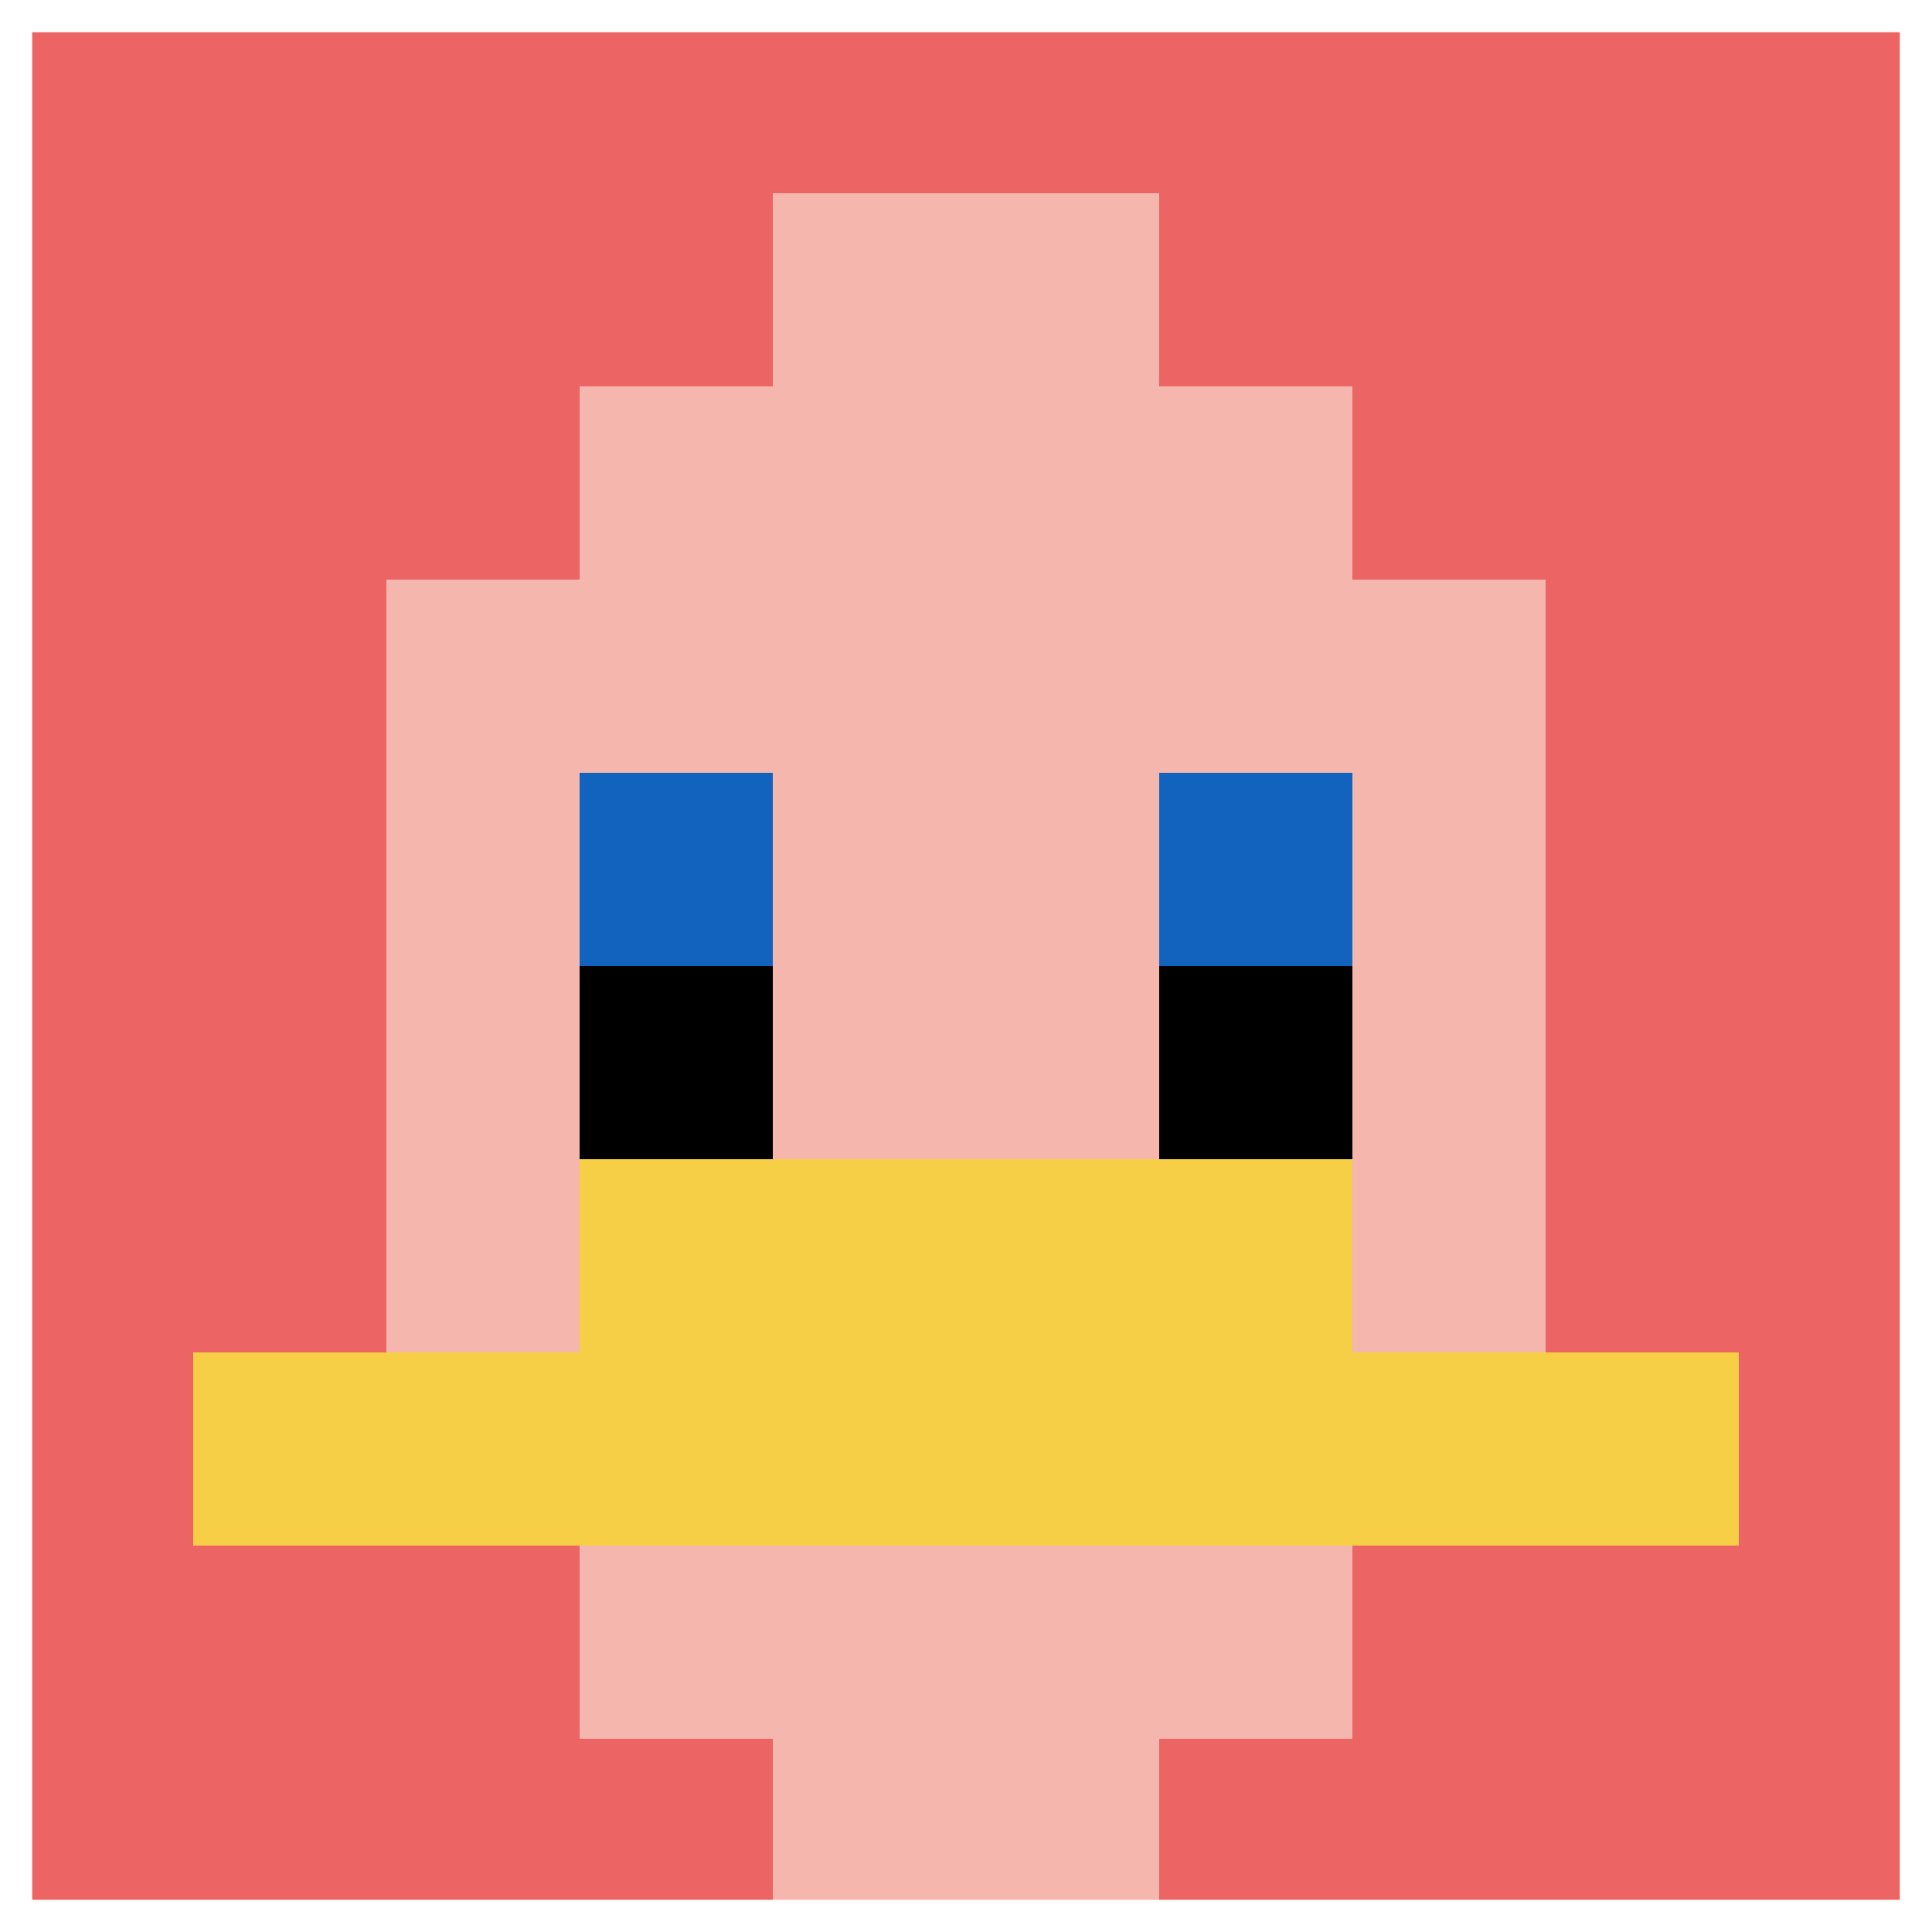
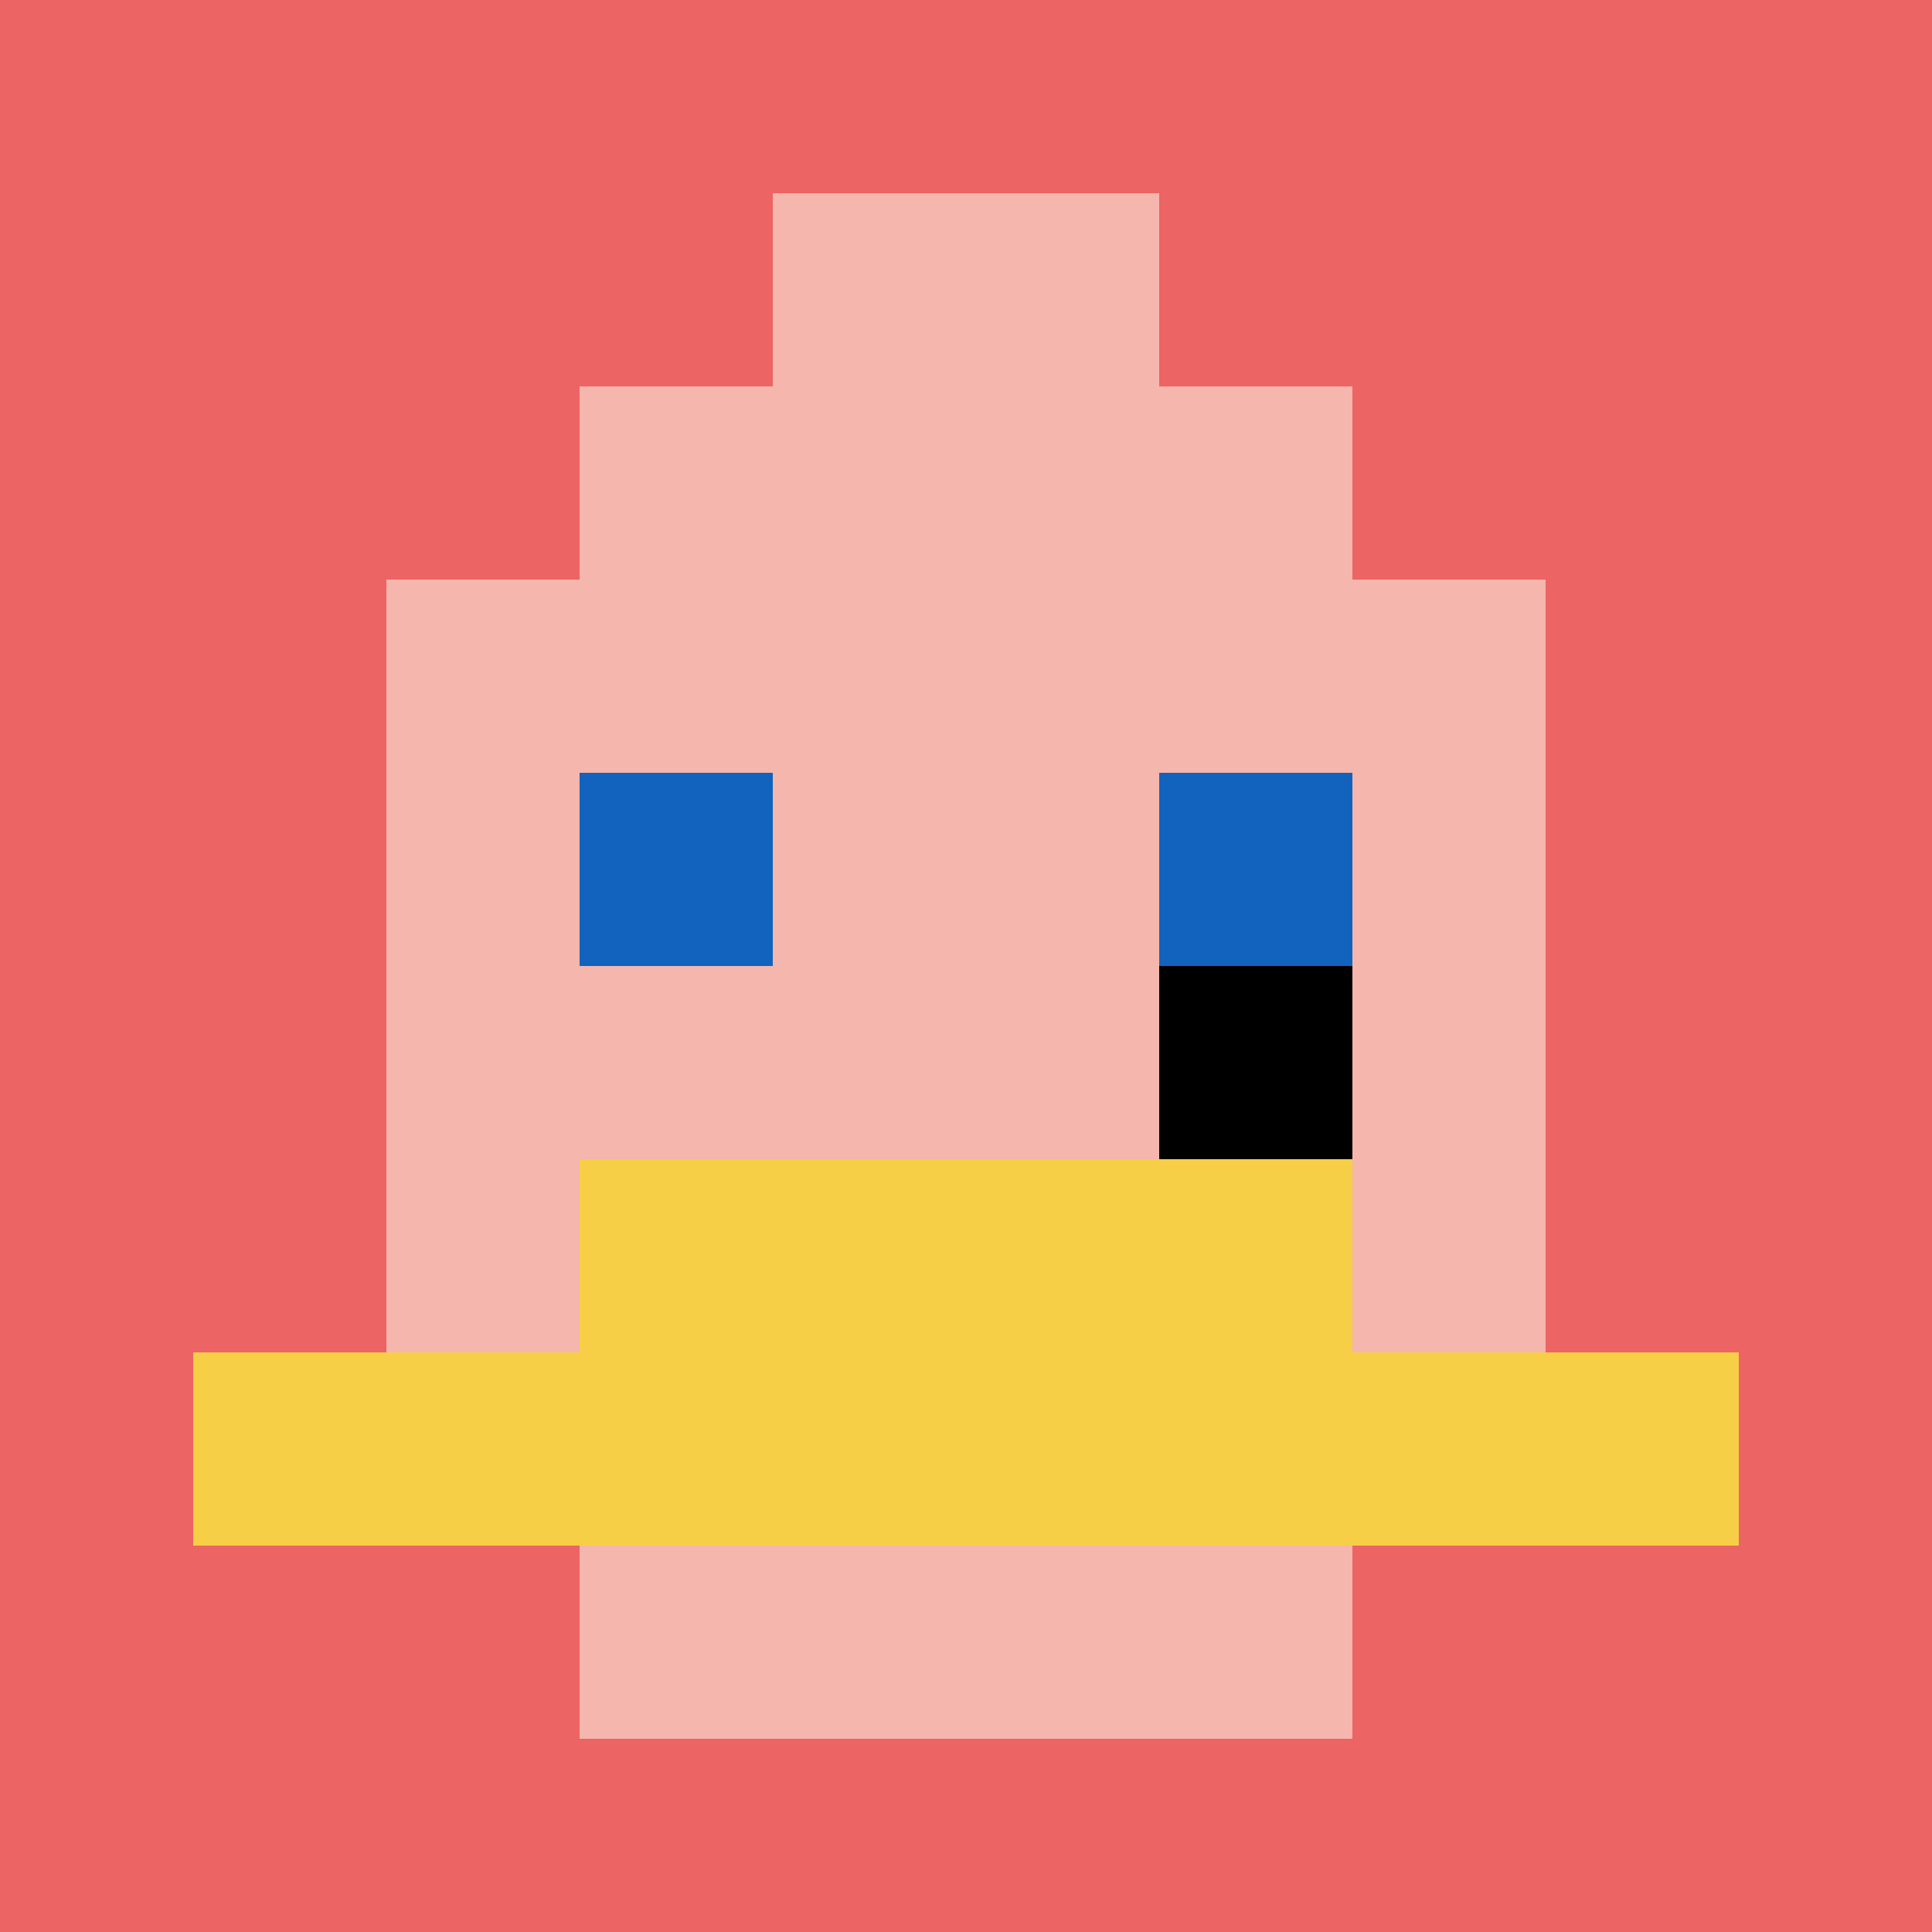
<svg xmlns="http://www.w3.org/2000/svg" version="1.1" width="531" height="531">
  <title>'goose-pfp-361135' by Dmitri Cherniak</title>
  <desc>seed=361135
backgroundColor=#ffffff
padding=100
innerPadding=0
timeout=3100
dimension=1
border=true
Save=function(){return n.handleSave()}
frame=759

Rendered at Mon Sep 09 2024 19:18:28 GMT+0200 (Midden-Europese zomertijd)
Generated in &lt;1ms
</desc>
  <defs />
-   <rect width="100%" height="100%" fill="#ffffff" />
  <g>
    <g id="0-0">
      <rect x="0" y="0" height="531" width="531" fill="#EC6463" />
      <g>
        <rect id="0-0-3-2-4-7" x="159.3" y="106.2" width="212.4" height="371.7" fill="#F4B6AD" />
        <rect id="0-0-2-3-6-5" x="106.2" y="159.3" width="318.6" height="265.5" fill="#F4B6AD" />
-         <rect id="0-0-4-8-2-2" x="212.4" y="424.8" width="106.2" height="106.2" fill="#F4B6AD" />
        <rect id="0-0-1-7-8-1" x="53.1" y="371.7" width="424.8" height="53.1" fill="#F7CF46" />
        <rect id="0-0-3-6-4-2" x="159.3" y="318.6" width="212.4" height="106.2" fill="#F7CF46" />
        <rect id="0-0-3-4-1-1" x="159.3" y="212.4" width="53.1" height="53.1" fill="#1263BD" />
        <rect id="0-0-6-4-1-1" x="318.6" y="212.4" width="53.1" height="53.1" fill="#1263BD" />
-         <rect id="0-0-3-5-1-1" x="159.3" y="265.5" width="53.1" height="53.1" fill="#000000" />
        <rect id="0-0-6-5-1-1" x="318.6" y="265.5" width="53.1" height="53.1" fill="#000000" />
        <rect id="0-0-4-1-2-2" x="212.4" y="53.1" width="106.2" height="106.2" fill="#F4B6AD" />
      </g>
-       <rect x="0" y="0" stroke="white" stroke-width="17.7" height="531" width="531" fill="none" />
    </g>
  </g>
</svg>